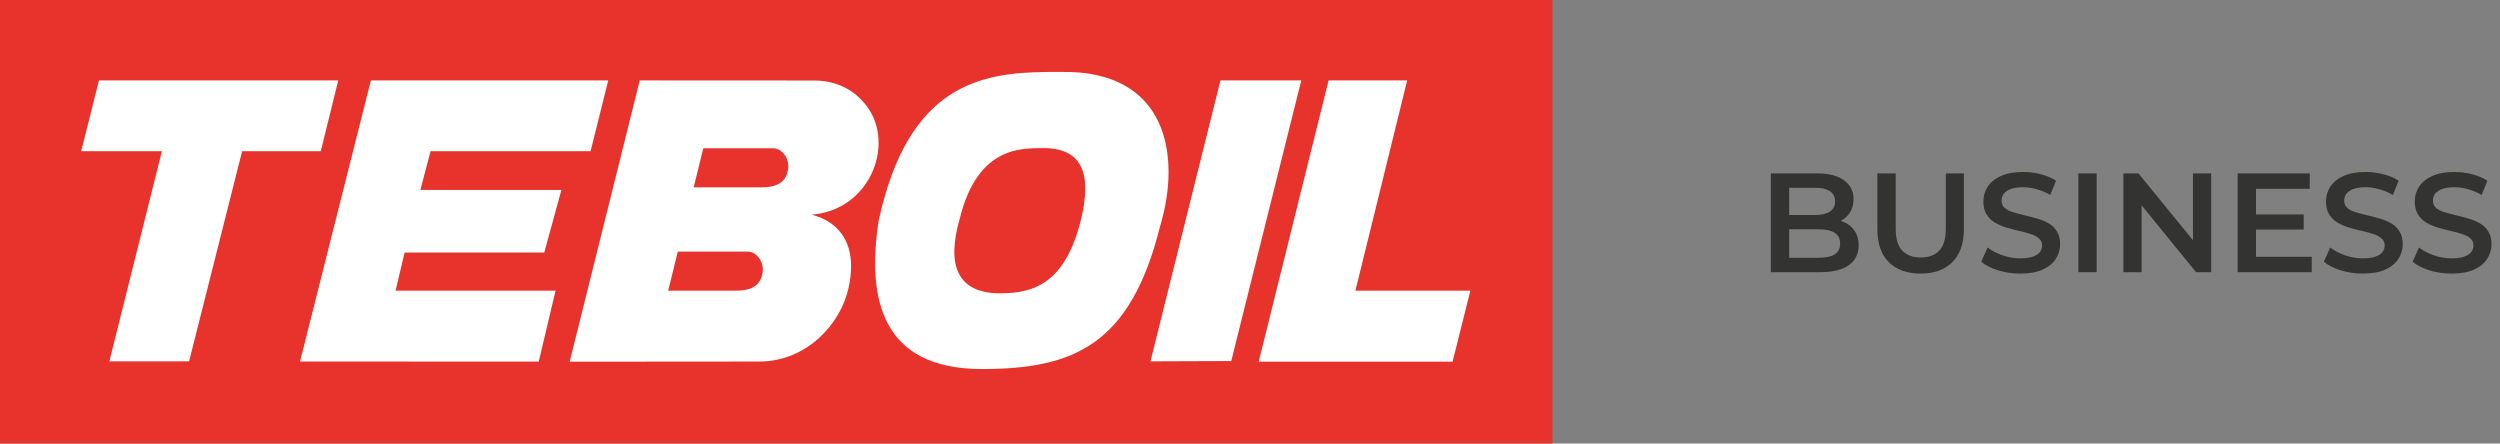
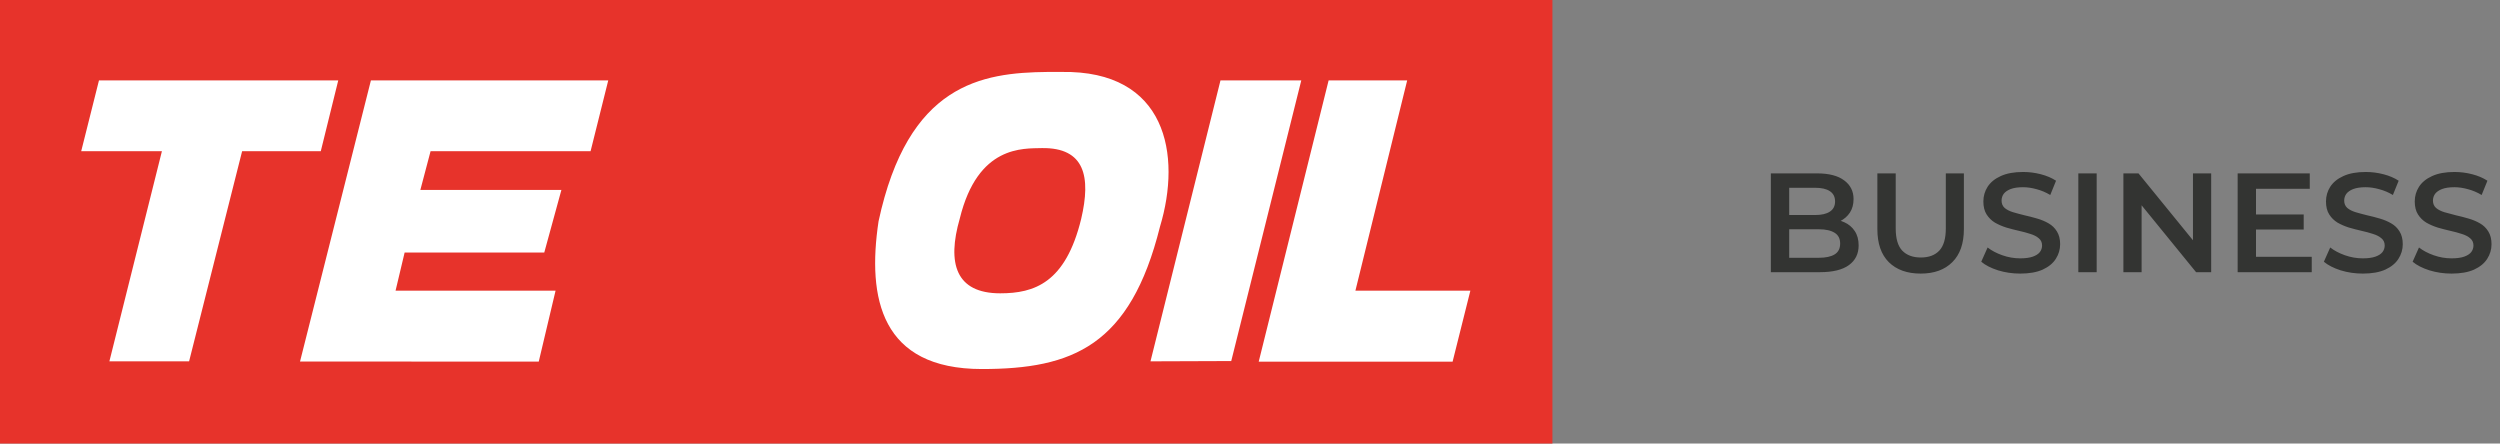
<svg xmlns="http://www.w3.org/2000/svg" width="248" height="44" viewBox="0 0 248 44" fill="none">
  <rect x="0" y="0" width="248" height="44" fill="#808080" stroke="none" />
  <g clip-path="url(#clip0_178_646)">
    <path d="M154 0H0V44H154V0Z" fill="#E7332B" />
    <path d="M33.555 7.973H9.819L8.055 15.001H16.061L10.851 35.845H18.758L24.018 15.001H31.821L33.555 7.973Z" fill="white" />
    <path d="M53.992 25.049L55.691 18.842H41.699L42.712 15.001H58.585L60.339 7.973H36.795L29.762 35.865L53.444 35.87L55.113 28.832H39.24L40.139 25.049H53.992Z" fill="white" />
    <path d="M134.457 28.832L139.593 7.973H131.8L124.865 35.875H144.098L145.861 28.832H134.457Z" fill="white" />
    <path d="M121.073 7.973L114.128 35.845L122.139 35.816L129.088 7.973H121.073Z" fill="white" />
-     <path d="M85.636 10.107C84.51 8.838 82.934 8.022 80.86 7.987L63.465 7.978L56.511 35.88L75.299 35.865C80.089 35.865 83.418 32.063 84.174 28.571C85.641 21.99 80.336 21.311 80.494 21.297C86.574 20.829 88.999 13.771 85.631 10.107H85.636ZM75.659 26.997C75.516 27.995 74.938 28.846 73.022 28.832H66.285L67.238 24.956H74.158C74.997 24.956 75.797 25.9 75.659 27.002V26.997ZM78.188 16.747C78.045 17.746 77.467 18.596 75.546 18.582H68.814L69.767 14.706H76.686C77.526 14.706 78.326 15.645 78.188 16.752V16.747Z" fill="white" />
    <path d="M105.302 7.137H104.68H103.924C97.341 7.201 90.076 8.337 87.152 21.956C86.006 29.599 87.394 36.608 97.4 36.608C106.394 36.608 112.123 34.311 115.072 22.482C117.22 15.375 115.748 6.96 105.297 7.137H105.302ZM107.253 21.715C105.702 28.079 102.591 29.097 99.223 29.097C94.817 29.097 93.923 26.136 95.212 21.675C97 14.381 101.519 14.745 103.347 14.691C107.629 14.627 108.231 17.544 107.253 21.715Z" fill="white" />
  </g>
  <path d="M175.669 27V17.2H180.261C181.437 17.2 182.333 17.433 182.949 17.9C183.565 18.357 183.873 18.973 183.873 19.748C183.873 20.271 183.751 20.719 183.509 21.092C183.266 21.456 182.939 21.741 182.529 21.946C182.127 22.142 181.689 22.24 181.213 22.24L181.465 21.736C182.015 21.736 182.51 21.839 182.949 22.044C183.387 22.24 183.733 22.529 183.985 22.912C184.246 23.295 184.377 23.771 184.377 24.34C184.377 25.18 184.055 25.833 183.411 26.3C182.767 26.767 181.81 27 180.541 27H175.669ZM177.489 25.572H180.429C181.11 25.572 181.633 25.46 181.997 25.236C182.361 25.012 182.543 24.653 182.543 24.158C182.543 23.673 182.361 23.318 181.997 23.094C181.633 22.861 181.11 22.744 180.429 22.744H177.349V21.33H180.065C180.699 21.33 181.185 21.218 181.521 20.994C181.866 20.77 182.039 20.434 182.039 19.986C182.039 19.529 181.866 19.188 181.521 18.964C181.185 18.74 180.699 18.628 180.065 18.628H177.489V25.572ZM190.533 27.14C189.189 27.14 188.134 26.762 187.369 26.006C186.613 25.25 186.235 24.158 186.235 22.73V17.2H188.055V22.66C188.055 23.668 188.27 24.401 188.699 24.858C189.138 25.315 189.754 25.544 190.547 25.544C191.34 25.544 191.952 25.315 192.381 24.858C192.81 24.401 193.025 23.668 193.025 22.66V17.2H194.817V22.73C194.817 24.158 194.434 25.25 193.669 26.006C192.913 26.762 191.868 27.14 190.533 27.14ZM200.404 27.14C199.638 27.14 198.906 27.033 198.206 26.818C197.506 26.594 196.95 26.309 196.54 25.964L197.17 24.55C197.562 24.858 198.047 25.115 198.626 25.32C199.204 25.525 199.797 25.628 200.404 25.628C200.917 25.628 201.332 25.572 201.65 25.46C201.967 25.348 202.2 25.199 202.35 25.012C202.499 24.816 202.574 24.597 202.574 24.354C202.574 24.055 202.466 23.817 202.252 23.64C202.037 23.453 201.757 23.309 201.412 23.206C201.076 23.094 200.698 22.991 200.278 22.898C199.867 22.805 199.452 22.697 199.032 22.576C198.621 22.445 198.243 22.282 197.898 22.086C197.562 21.881 197.286 21.61 197.072 21.274C196.857 20.938 196.75 20.509 196.75 19.986C196.75 19.454 196.89 18.969 197.17 18.53C197.459 18.082 197.893 17.727 198.472 17.466C199.06 17.195 199.802 17.06 200.698 17.06C201.286 17.06 201.869 17.135 202.448 17.284C203.026 17.433 203.53 17.648 203.96 17.928L203.386 19.342C202.947 19.081 202.494 18.889 202.028 18.768C201.561 18.637 201.113 18.572 200.684 18.572C200.18 18.572 199.769 18.633 199.452 18.754C199.144 18.875 198.915 19.034 198.766 19.23C198.626 19.426 198.556 19.65 198.556 19.902C198.556 20.201 198.658 20.443 198.864 20.63C199.078 20.807 199.354 20.947 199.69 21.05C200.035 21.153 200.418 21.255 200.838 21.358C201.258 21.451 201.673 21.559 202.084 21.68C202.504 21.801 202.882 21.96 203.218 22.156C203.563 22.352 203.838 22.618 204.044 22.954C204.258 23.29 204.366 23.715 204.366 24.228C204.366 24.751 204.221 25.236 203.932 25.684C203.652 26.123 203.218 26.477 202.63 26.748C202.042 27.009 201.3 27.14 200.404 27.14ZM206.17 27V17.2H207.99V27H206.17ZM210.641 27V17.2H212.139L218.285 24.746H217.543V17.2H219.349V27H217.851L211.705 19.454H212.447V27H210.641ZM223.655 21.274H228.527V22.772H223.655V21.274ZM223.795 25.474H229.325V27H221.975V17.2H229.129V18.726H223.795V25.474ZM234.392 27.14C233.627 27.14 232.894 27.033 232.194 26.818C231.494 26.594 230.939 26.309 230.528 25.964L231.158 24.55C231.55 24.858 232.035 25.115 232.614 25.32C233.193 25.525 233.785 25.628 234.392 25.628C234.905 25.628 235.321 25.572 235.638 25.46C235.955 25.348 236.189 25.199 236.338 25.012C236.487 24.816 236.562 24.597 236.562 24.354C236.562 24.055 236.455 23.817 236.24 23.64C236.025 23.453 235.745 23.309 235.4 23.206C235.064 23.094 234.686 22.991 234.266 22.898C233.855 22.805 233.44 22.697 233.02 22.576C232.609 22.445 232.231 22.282 231.886 22.086C231.55 21.881 231.275 21.61 231.06 21.274C230.845 20.938 230.738 20.509 230.738 19.986C230.738 19.454 230.878 18.969 231.158 18.53C231.447 18.082 231.881 17.727 232.46 17.466C233.048 17.195 233.79 17.06 234.686 17.06C235.274 17.06 235.857 17.135 236.436 17.284C237.015 17.433 237.519 17.648 237.948 17.928L237.374 19.342C236.935 19.081 236.483 18.889 236.016 18.768C235.549 18.637 235.101 18.572 234.672 18.572C234.168 18.572 233.757 18.633 233.44 18.754C233.132 18.875 232.903 19.034 232.754 19.23C232.614 19.426 232.544 19.65 232.544 19.902C232.544 20.201 232.647 20.443 232.852 20.63C233.067 20.807 233.342 20.947 233.678 21.05C234.023 21.153 234.406 21.255 234.826 21.358C235.246 21.451 235.661 21.559 236.072 21.68C236.492 21.801 236.87 21.96 237.206 22.156C237.551 22.352 237.827 22.618 238.032 22.954C238.247 23.29 238.354 23.715 238.354 24.228C238.354 24.751 238.209 25.236 237.92 25.684C237.64 26.123 237.206 26.477 236.618 26.748C236.03 27.009 235.288 27.14 234.392 27.14ZM243.197 27.14C242.431 27.14 241.699 27.033 240.999 26.818C240.299 26.594 239.743 26.309 239.333 25.964L239.963 24.55C240.355 24.858 240.84 25.115 241.419 25.32C241.997 25.525 242.59 25.628 243.197 25.628C243.71 25.628 244.125 25.572 244.443 25.46C244.76 25.348 244.993 25.199 245.143 25.012C245.292 24.816 245.367 24.597 245.367 24.354C245.367 24.055 245.259 23.817 245.045 23.64C244.83 23.453 244.55 23.309 244.205 23.206C243.869 23.094 243.491 22.991 243.071 22.898C242.66 22.805 242.245 22.697 241.825 22.576C241.414 22.445 241.036 22.282 240.691 22.086C240.355 21.881 240.079 21.61 239.865 21.274C239.65 20.938 239.543 20.509 239.543 19.986C239.543 19.454 239.683 18.969 239.963 18.53C240.252 18.082 240.686 17.727 241.265 17.466C241.853 17.195 242.595 17.06 243.491 17.06C244.079 17.06 244.662 17.135 245.241 17.284C245.819 17.433 246.323 17.648 246.753 17.928L246.179 19.342C245.74 19.081 245.287 18.889 244.821 18.768C244.354 18.637 243.906 18.572 243.477 18.572C242.973 18.572 242.562 18.633 242.245 18.754C241.937 18.875 241.708 19.034 241.559 19.23C241.419 19.426 241.349 19.65 241.349 19.902C241.349 20.201 241.451 20.443 241.657 20.63C241.871 20.807 242.147 20.947 242.483 21.05C242.828 21.153 243.211 21.255 243.631 21.358C244.051 21.451 244.466 21.559 244.877 21.68C245.297 21.801 245.675 21.96 246.011 22.156C246.356 22.352 246.631 22.618 246.837 22.954C247.051 23.29 247.159 23.715 247.159 24.228C247.159 24.751 247.014 25.236 246.725 25.684C246.445 26.123 246.011 26.477 245.423 26.748C244.835 27.009 244.093 27.14 243.197 27.14Z" fill="#333432" />
  <defs>
    <clipPath id="clip0_178_646">
      <rect width="154" height="44" fill="white" />
    </clipPath>
  </defs>
</svg>